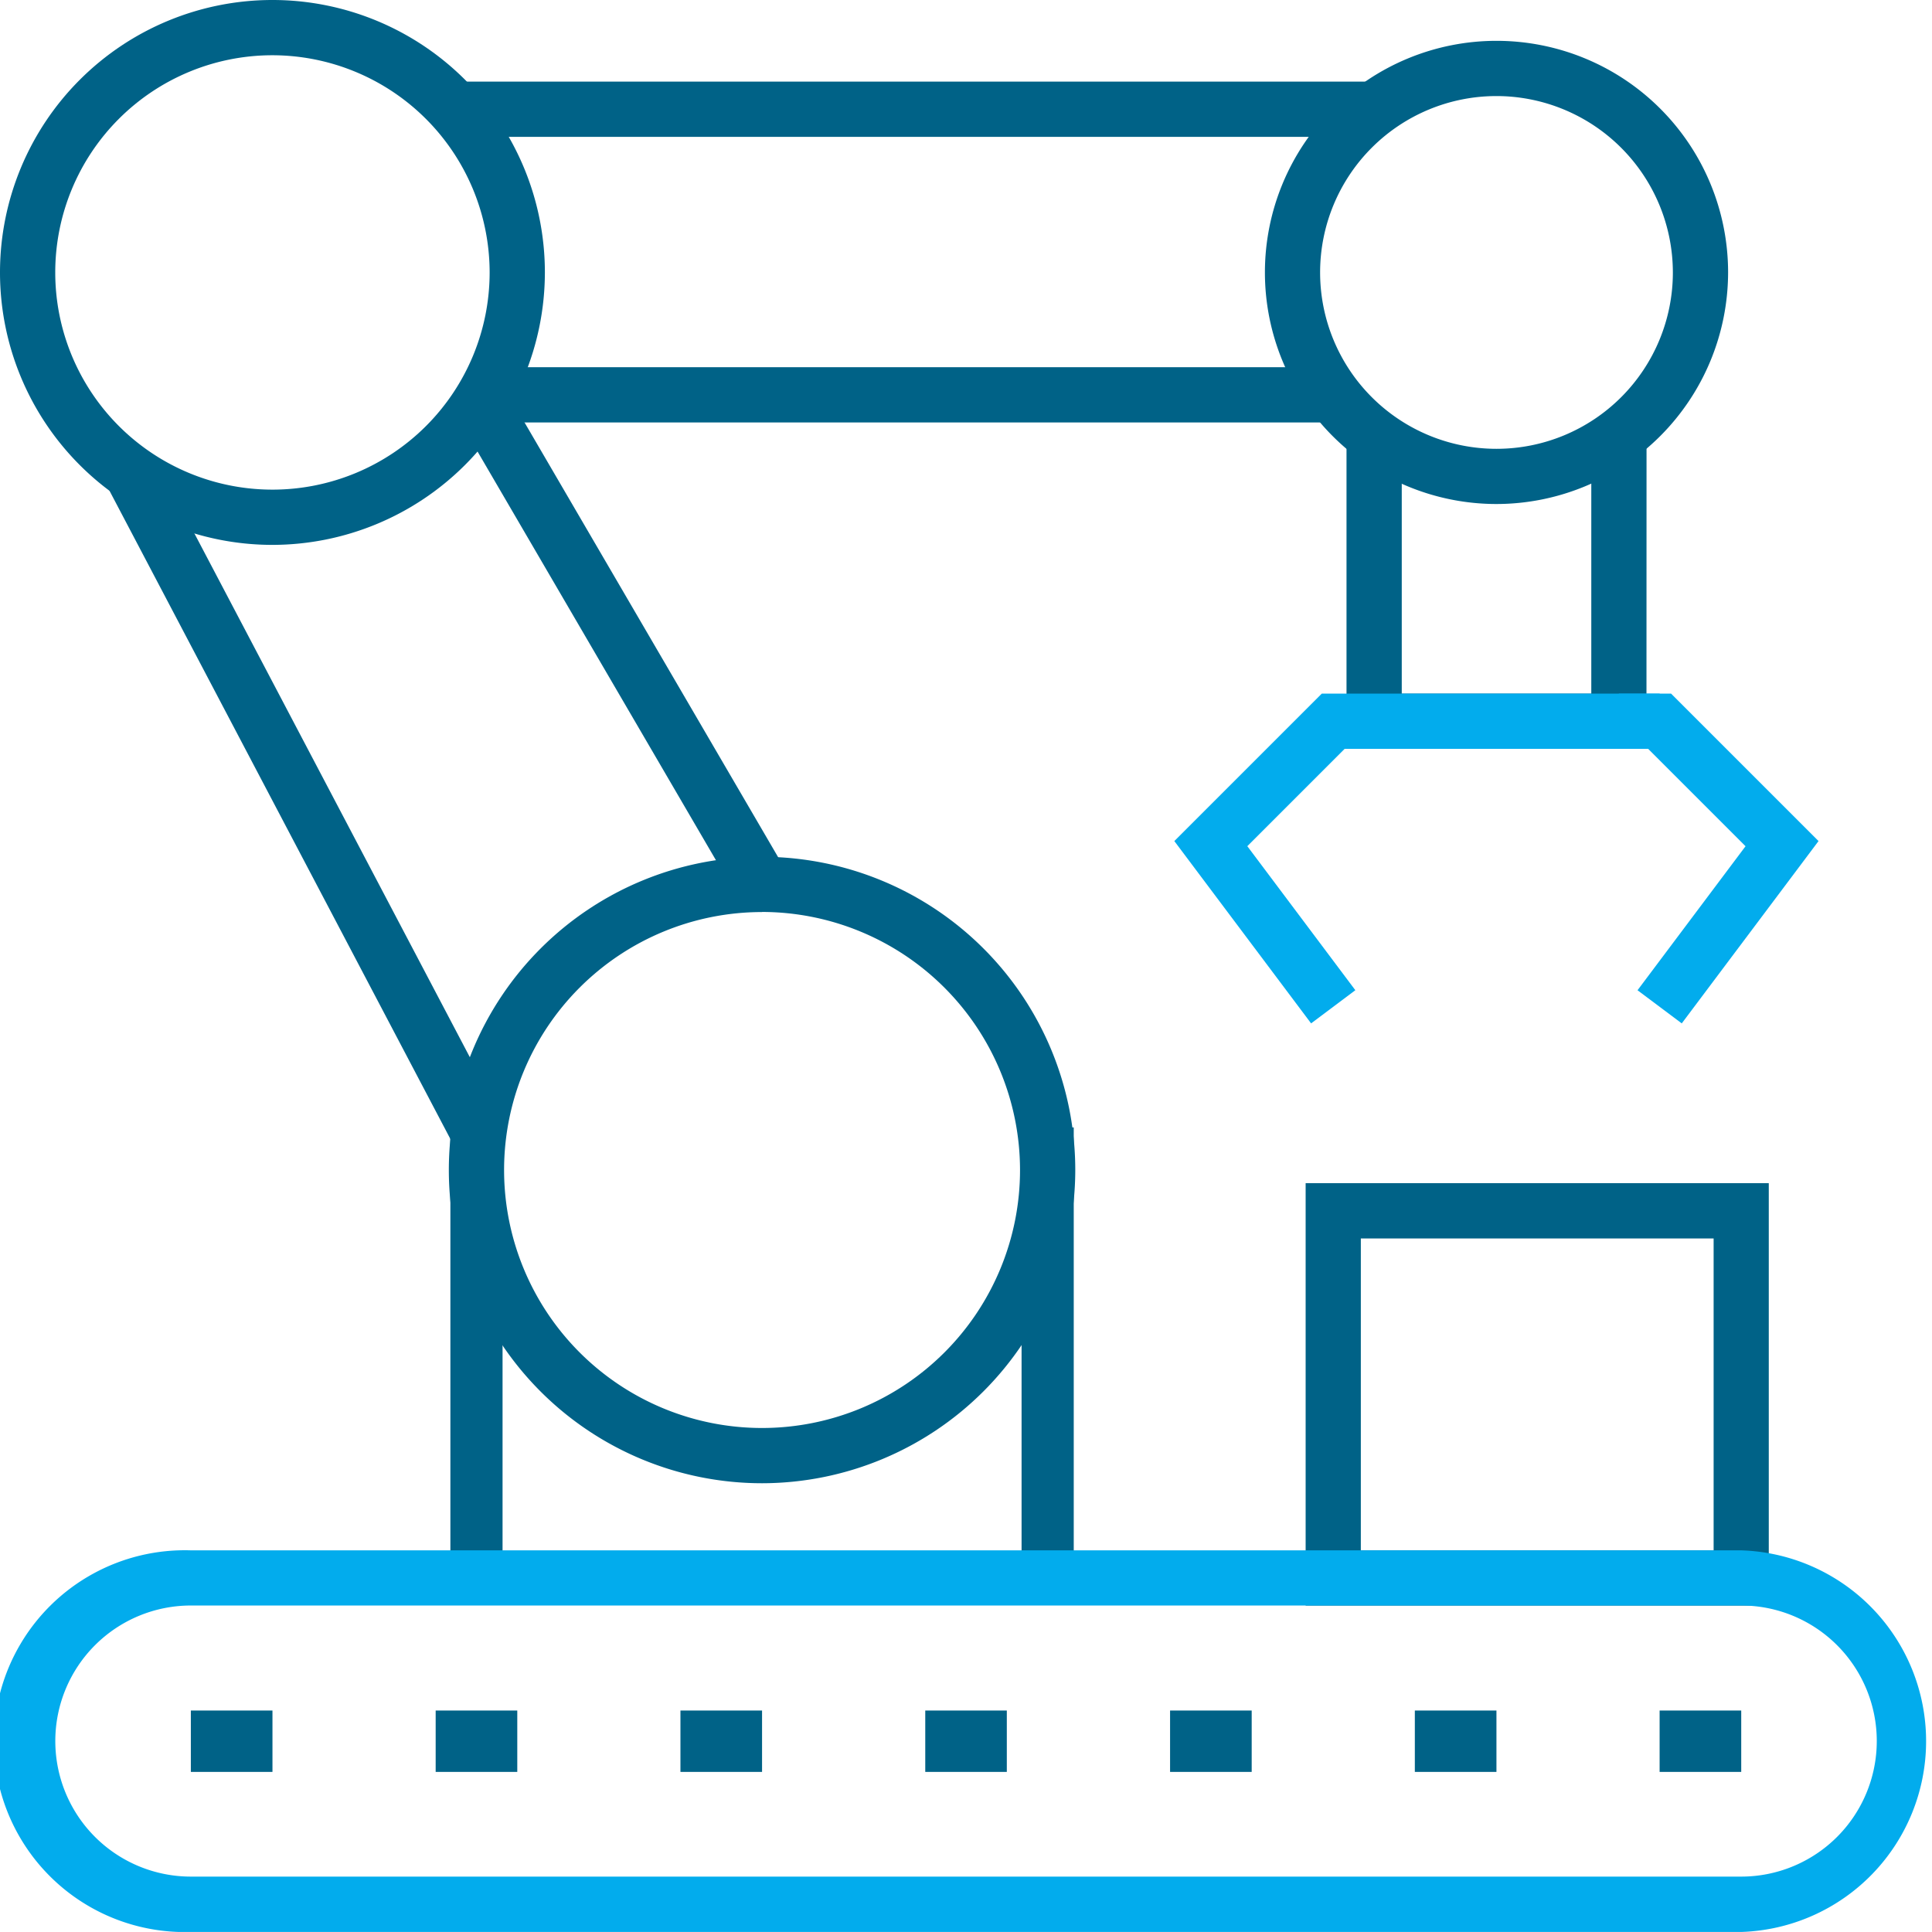
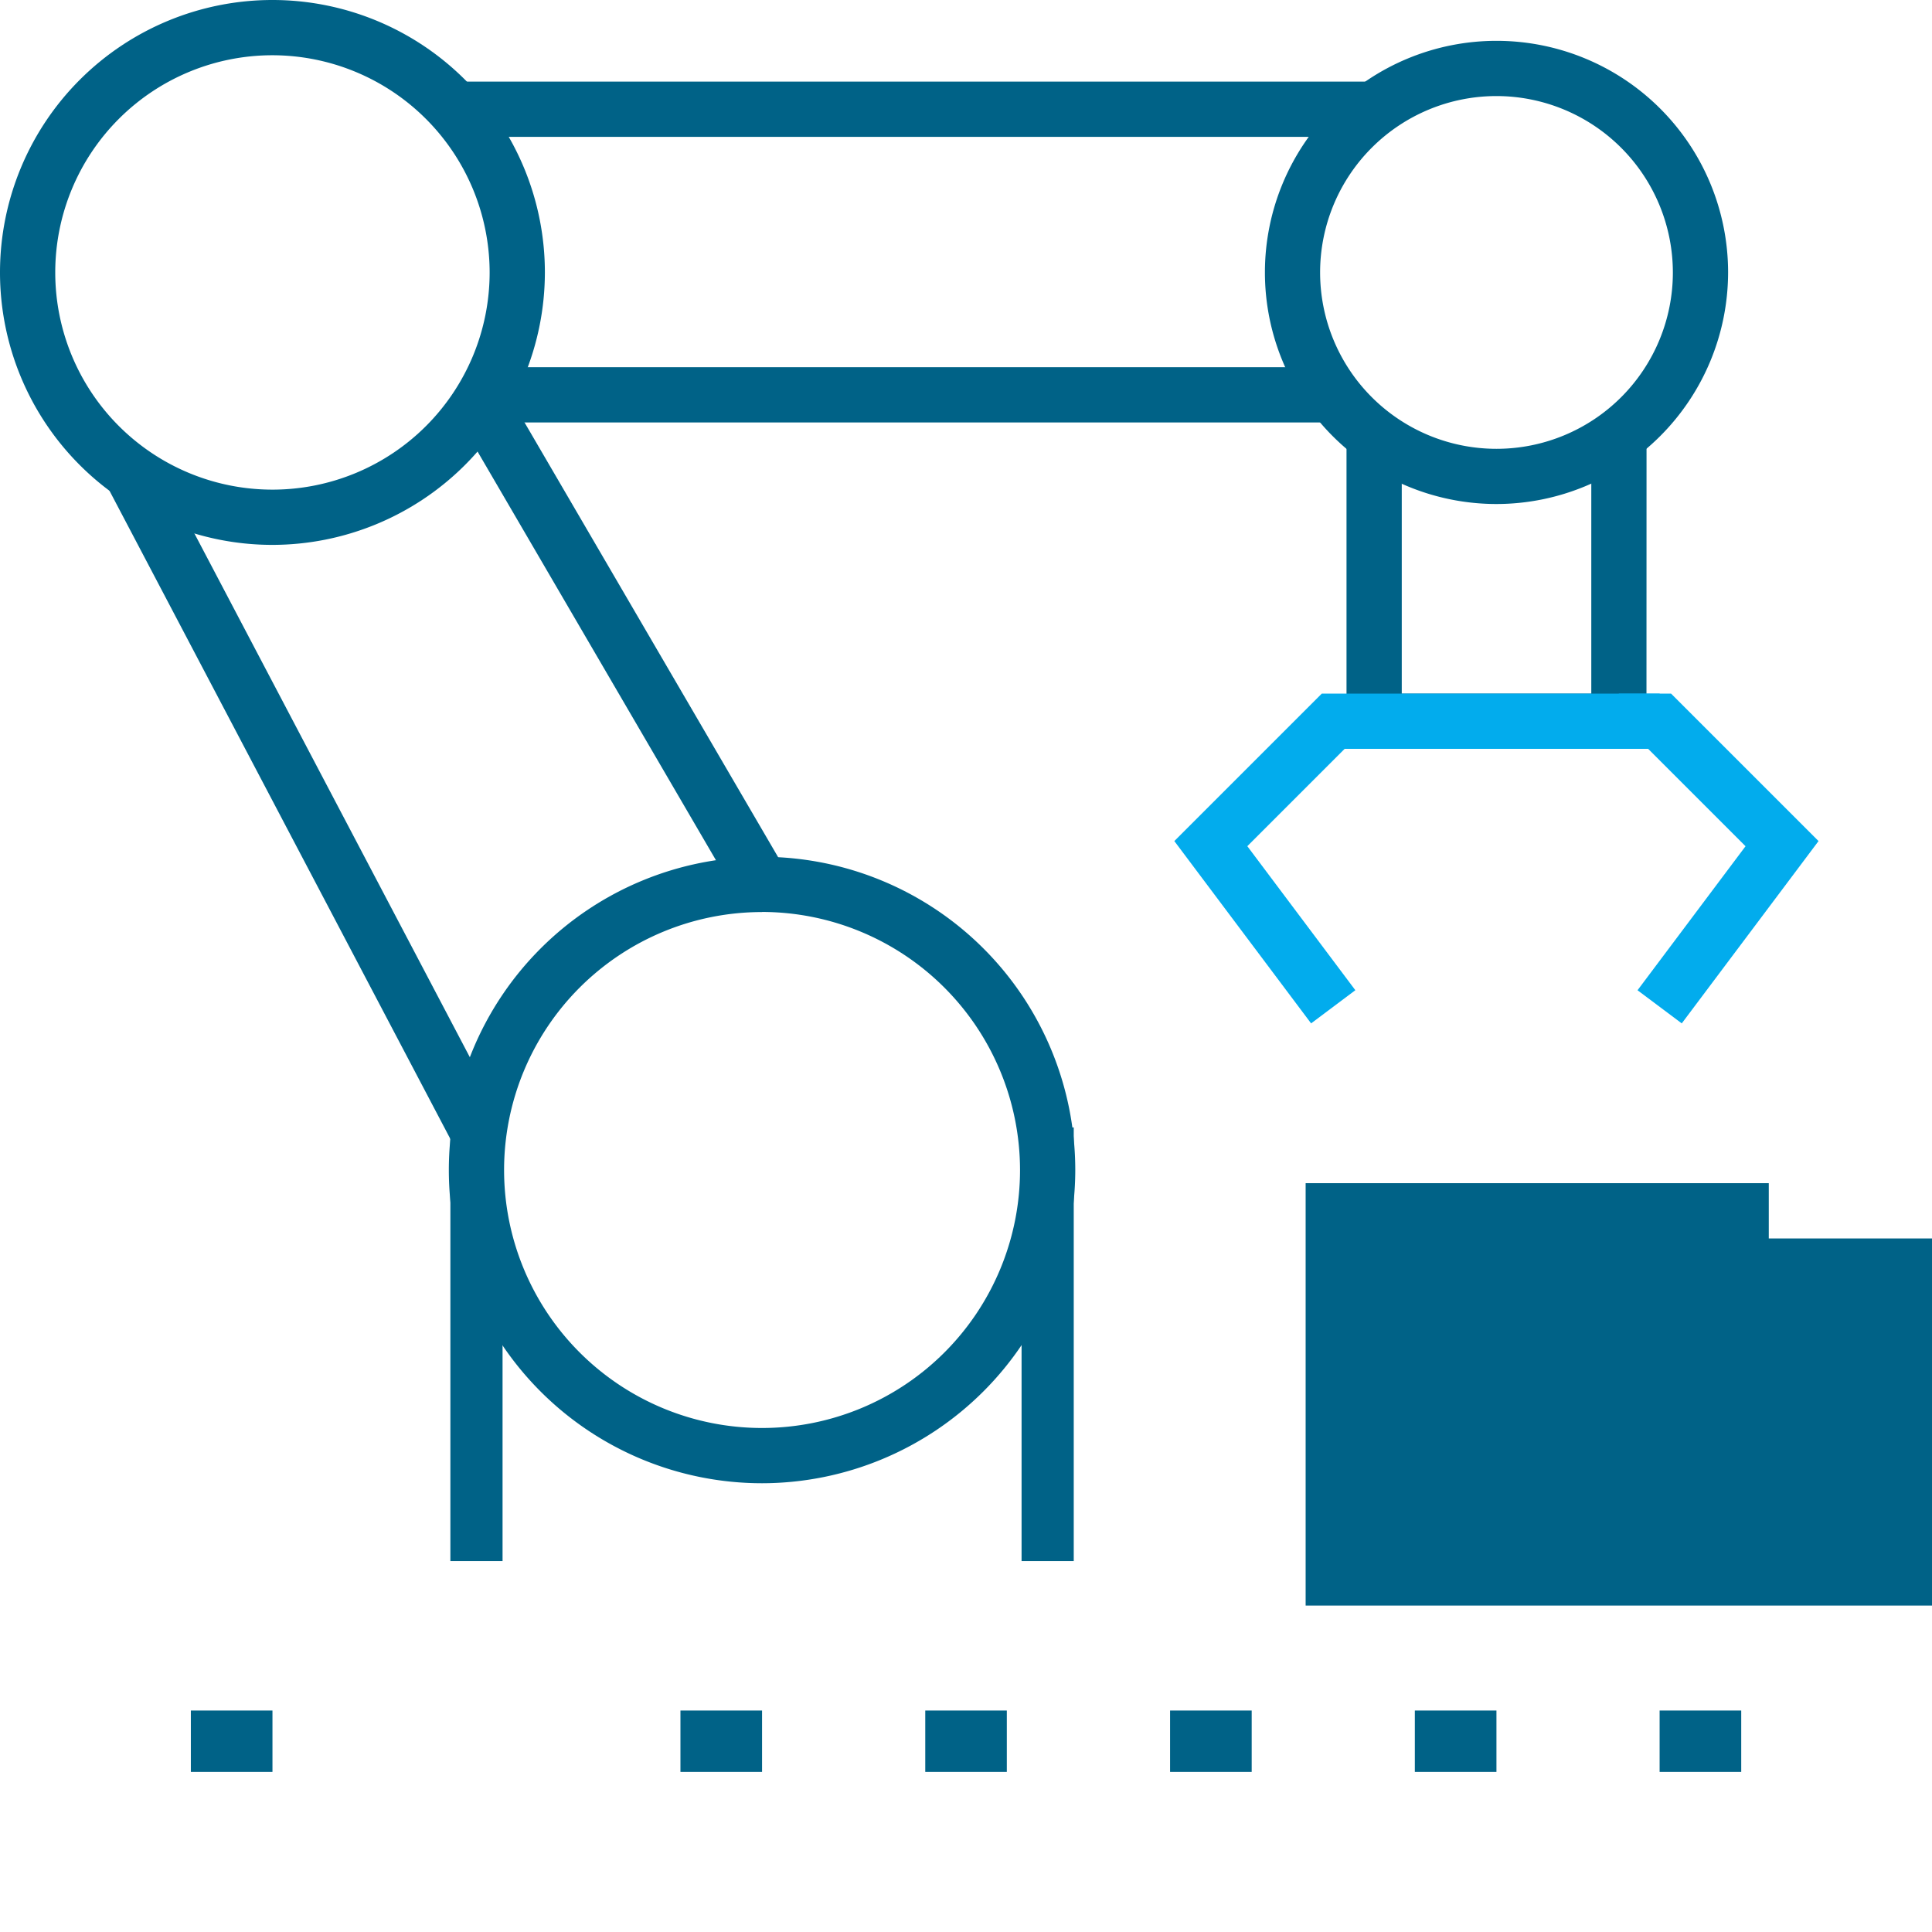
<svg xmlns="http://www.w3.org/2000/svg" width="101.202" height="101.2" viewBox="0 0 101.202 101.2">
  <g id="Group_419" data-name="Group 419" transform="translate(-33.143 -30.224)">
    <rect id="Rectangle_172" data-name="Rectangle 172" width="2.733" height="24.953" transform="translate(56.735 87.044)" fill="#006287" />
    <rect id="Rectangle_173" data-name="Rectangle 173" width="2.733" height="22.716" transform="translate(86.655 89.281)" fill="#006287" />
    <rect id="Rectangle_174" data-name="Rectangle 174" width="47.995" height="2.894" transform="translate(57.124 34.499)" fill="#006287" />
    <rect id="Rectangle_175" data-name="Rectangle 175" width="44.88" height="2.894" transform="translate(58.1 49.459)" fill="#006287" />
    <rect id="Rectangle_176" data-name="Rectangle 176" width="2.896" height="38.887" transform="translate(38.719 55.628) rotate(-27.739)" fill="#006287" />
    <rect id="Rectangle_177" data-name="Rectangle 177" width="2.894" height="29.69" transform="translate(56.85 51.635) rotate(-30.257)" fill="#006287" />
    <path id="Path_294" data-name="Path 294" d="M230.612,41.146H214.9V24.737h2.894V38.252h9.928V24.737h2.894Z" transform="translate(-111.224 28.305)" fill="#006287" />
-     <path id="Path_295" data-name="Path 295" d="M238.2,64.388H213.94V42.262H238.2ZM216.831,61.5h18.48V45.158h-18.48Z" transform="translate(-112.405 49.939)" fill="#006287" />
+     <path id="Path_295" data-name="Path 295" d="M238.2,64.388H213.94V42.262H238.2Zh18.48V45.158h-18.48Z" transform="translate(-112.405 49.939)" fill="#006287" />
    <rect id="Rectangle_178" data-name="Rectangle 178" width="4.275" height="3.215" transform="translate(120.077 119.825)" fill="#006287" />
    <rect id="Rectangle_179" data-name="Rectangle 179" width="4.275" height="3.215" transform="translate(43.14 119.825)" fill="#006287" />
-     <rect id="Rectangle_180" data-name="Rectangle 180" width="4.275" height="3.215" transform="translate(55.964 119.825)" fill="#006287" />
    <rect id="Rectangle_181" data-name="Rectangle 181" width="4.275" height="3.215" transform="translate(68.786 119.825)" fill="#006287" />
    <rect id="Rectangle_182" data-name="Rectangle 182" width="4.272" height="3.215" transform="translate(81.61 119.825)" fill="#006287" />
    <rect id="Rectangle_183" data-name="Rectangle 183" width="4.275" height="3.215" transform="translate(94.434 119.825)" fill="#006287" />
    <rect id="Rectangle_184" data-name="Rectangle 184" width="4.275" height="3.215" transform="translate(107.255 119.825)" fill="#006287" />
-     <path id="Path_296" data-name="Path 296" d="M274.542,70.859H193.33a10,10,0,1,1,0-19.99h81.212a10,10,0,0,1,0,19.99m-81.212-17.1a7.1,7.1,0,1,0,0,14.2h81.212a7.1,7.1,0,0,0,0-14.2Z" transform="translate(-150.19 60.565)" fill="#02aced" />
    <path id="Path_297" data-name="Path 297" d="M210.262,67.425A16.407,16.407,0,1,1,226.67,51.017a16.427,16.427,0,0,1-16.408,16.408m0-29.92a13.513,13.513,0,1,0,13.514,13.512A13.529,13.529,0,0,0,210.262,37.5" transform="translate(-137.202 40.494)" fill="#006287" />
    <path id="Path_298" data-name="Path 298" d="M225.116,39.745A12.131,12.131,0,1,1,237.25,27.614a12.146,12.146,0,0,1-12.133,12.131m0-21.369a9.239,9.239,0,1,0,9.24,9.238,9.248,9.248,0,0,0-9.24-9.238" transform="translate(-113.586 16.88)" fill="#006287" />
    <path id="Path_299" data-name="Path 299" d="M197.6,43.068A14.271,14.271,0,1,1,211.875,28.8,14.288,14.288,0,0,1,197.6,43.068m0-25.648A11.377,11.377,0,1,0,208.981,28.8,11.389,11.389,0,0,0,197.6,17.42" transform="translate(-150.19 15.698)" fill="#006287" />
    <path id="Path_300" data-name="Path 300" d="M224.578,48.059l-2.317-1.736,5.658-7.544-5.1-5.1h-1.537V30.786h2.737l7.723,7.723Z" transform="translate(-103.341 35.772)" fill="#02aced" />
    <path id="Path_301" data-name="Path 301" d="M218.026,48.059l-7.164-9.55,7.723-7.723h17.7v2.891h-16.5l-5.1,5.1,5.658,7.544Z" transform="translate(-116.205 35.772)" fill="#02aced" />
  </g>
</svg>